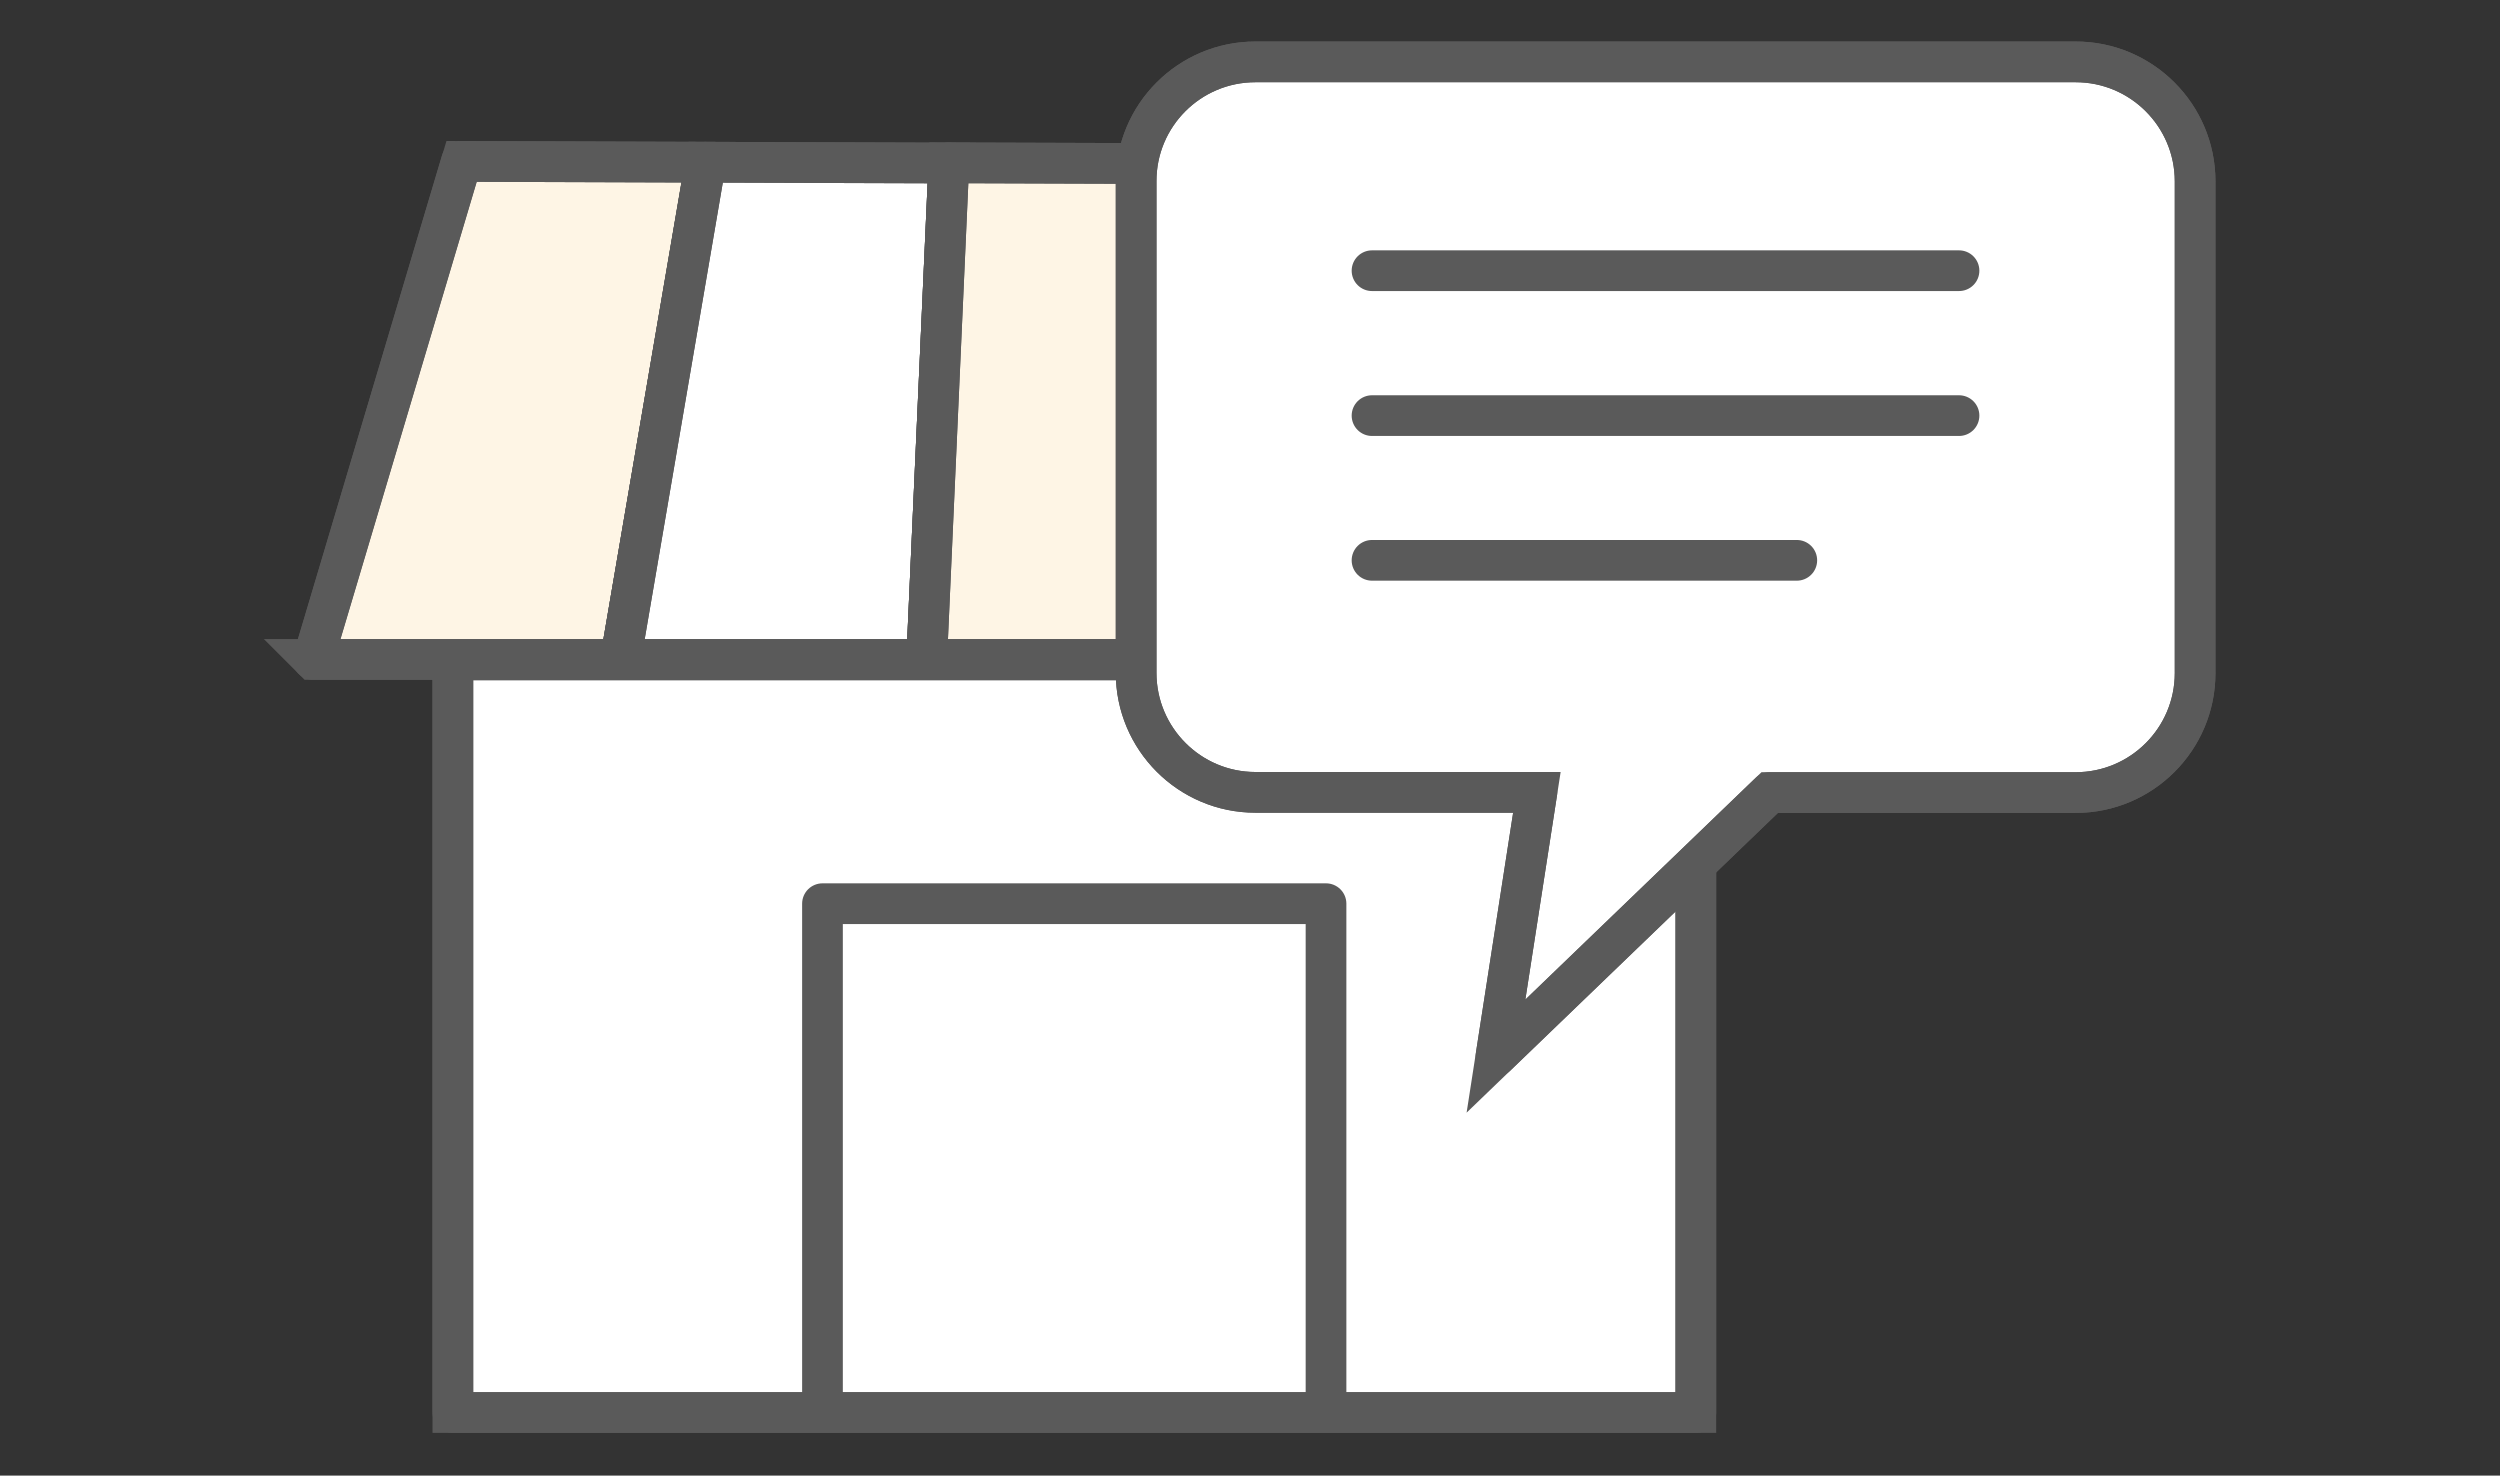
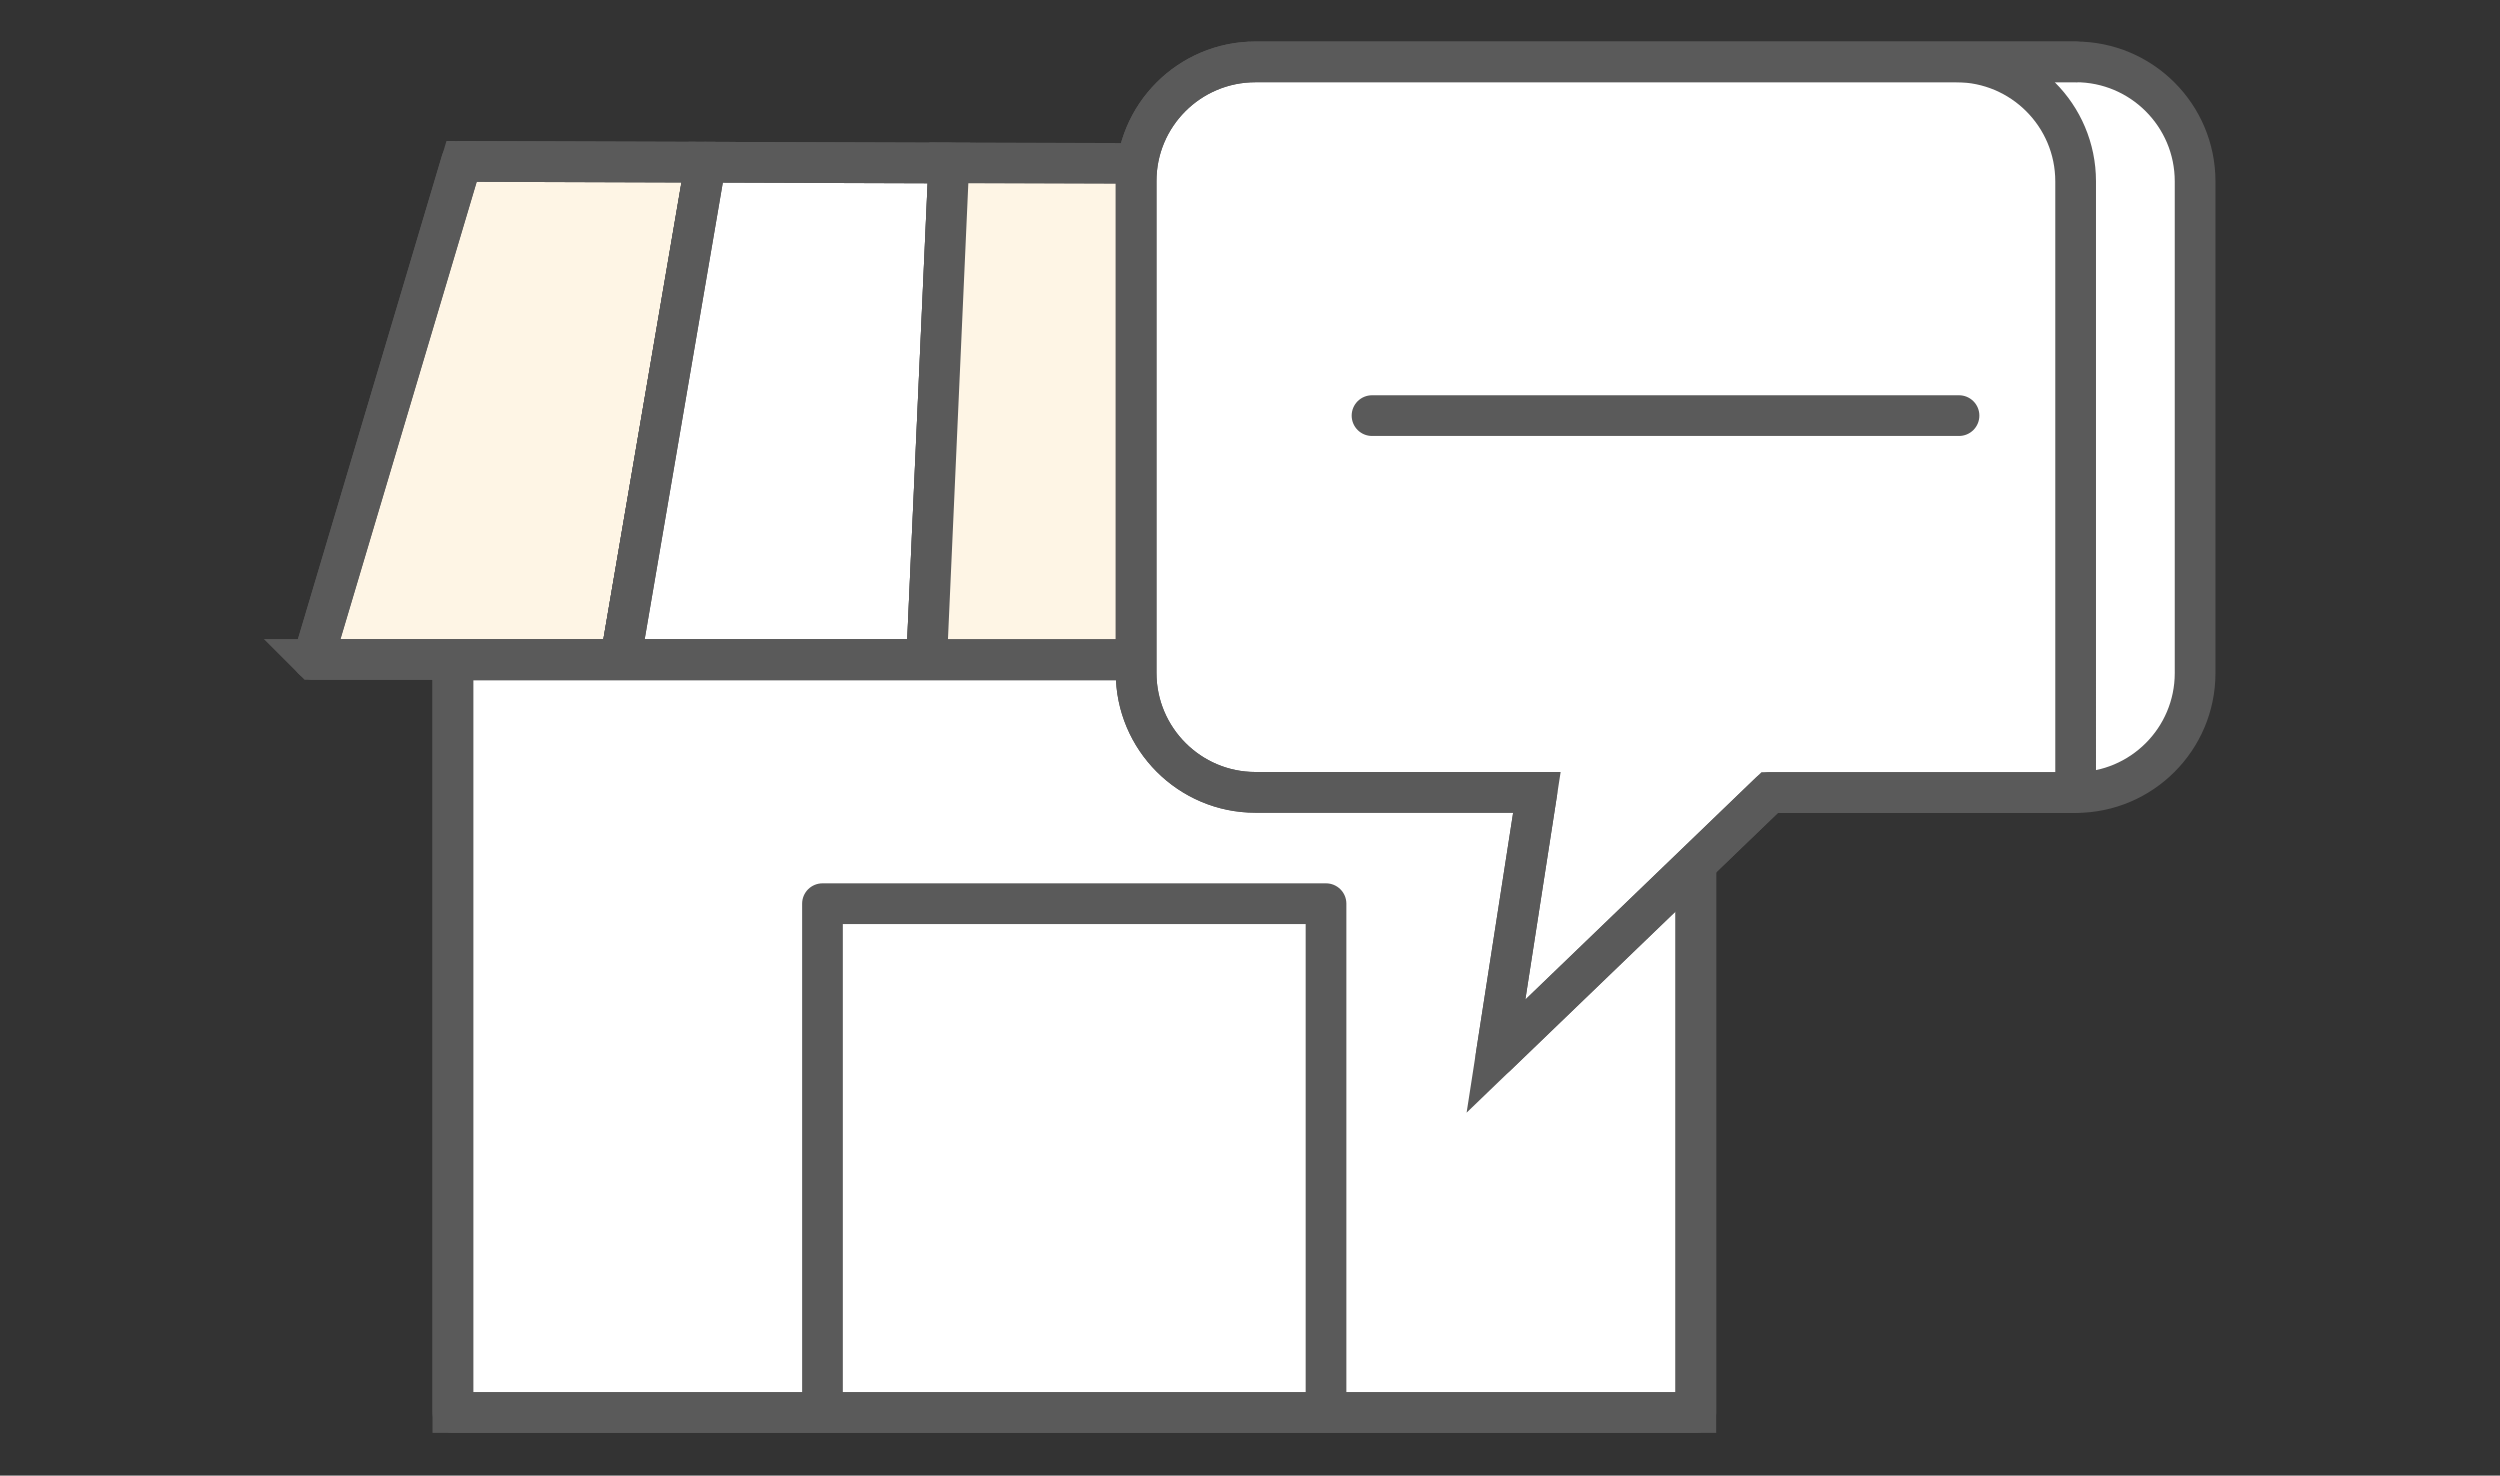
<svg xmlns="http://www.w3.org/2000/svg" id="svg" viewBox="0 0 122.83 72.5">
  <rect x="0" y="0" width="122.83" height="72.5" fill="#333333" stroke="none" />
  <defs>
    <style>.cls-1{fill:#fff;}.cls-1,.cls-2,.cls-3{stroke:#5a5a5a;stroke-width:2px;}.cls-2{fill:none;stroke-linecap:round;stroke-linejoin:round;}.cls-3{fill:#FEF5E5;}</style>
  </defs>
  <rect id="_長方形_24919" class="cls-1" x="22.25" y="32.42" width="61.07" height="36.98" />
  <rect id="_長方形_24920" class="cls-2" x="22.25" y="32.42" width="61.07" height="36.98" />
  <path id="_パス_46859" class="cls-2" d="M40.41,69.01v-24.61h24.74v24.61" />
  <path id="_パス_46860" class="cls-3" d="M15.38,32.4h15.11l4.18-24.43-11.99-.04-7.29,24.47h-.01Z" />
  <path id="_パス_46861" class="cls-2" d="M30.49,32.4h-15.11l7.29-24.47,11.99.04s-4.17,24.43-4.17,24.43Z" />
  <path id="_パス_46862" class="cls-1" d="M45.53,32.4h-15.04l4.18-24.43,11.95.04-1.09,24.4h0Z" />
  <path id="_パス_46863" class="cls-2" d="M45.53,32.4h-15.04l4.18-24.43,11.95.04-1.09,24.4h0Z" />
  <path id="_パス_46864" class="cls-3" d="M60.49,32.4h-14.96l1.09-24.4,11.9.04,1.97,24.36Z" />
-   <path id="_パス_46865" class="cls-2" d="M60.49,32.4h-14.96l1.09-24.4,11.9.04,1.97,24.36Z" />
  <path id="_パス_46866" class="cls-1" d="M75.37,32.4h-14.88l-1.98-24.36,11.85.04,5,24.32h.01Z" />
  <path id="_パス_46867" class="cls-2" d="M75.37,32.4h-14.88l-1.98-24.36,11.85.04,5,24.32h.01Z" />
  <path id="_パス_46868" class="cls-3" d="M90.18,32.4h-14.81l-5.01-24.32,11.8.04,8.02,24.29h0Z" />
  <path id="_パス_46869" class="cls-2" d="M90.18,32.4h-14.81l-5.01-24.32,11.8.04,8.02,24.29h0Z" />
  <path id="_パス_46870" class="cls-1" d="M101.98,3.04h-40.3c-3.24,0-5.87,2.63-5.86,5.87v24.15c0,3.24,2.63,5.87,5.86,5.87h13.83l-2.01,12.96,13.45-12.95h15.03c3.24,0,5.87-2.63,5.87-5.87V8.91c0-3.24-2.63-5.87-5.87-5.87" />
-   <path id="_パス_46871" class="cls-2" d="M101.98,3.04h-40.3c-3.24,0-5.87,2.63-5.86,5.87v24.15c0,3.24,2.63,5.87,5.86,5.87h13.83l-2.01,12.96,13.45-12.95h15.03c3.24,0,5.87-2.63,5.87-5.87V8.91c0-3.24-2.63-5.87-5.87-5.87Z" />
-   <line id="_線_387" class="cls-2" x1="67.41" y1="13.3" x2="96.25" y2="13.3" />
+   <path id="_パス_46871" class="cls-2" d="M101.98,3.04h-40.3c-3.24,0-5.87,2.63-5.86,5.87v24.15c0,3.24,2.63,5.87,5.86,5.87h13.83l-2.01,12.96,13.45-12.95h15.03V8.91c0-3.24-2.63-5.87-5.87-5.87Z" />
  <line id="_線_388" class="cls-2" x1="67.41" y1="20.42" x2="96.25" y2="20.42" />
-   <line id="_線_389" class="cls-2" x1="67.41" y1="27.53" x2="88.28" y2="27.53" />
</svg>